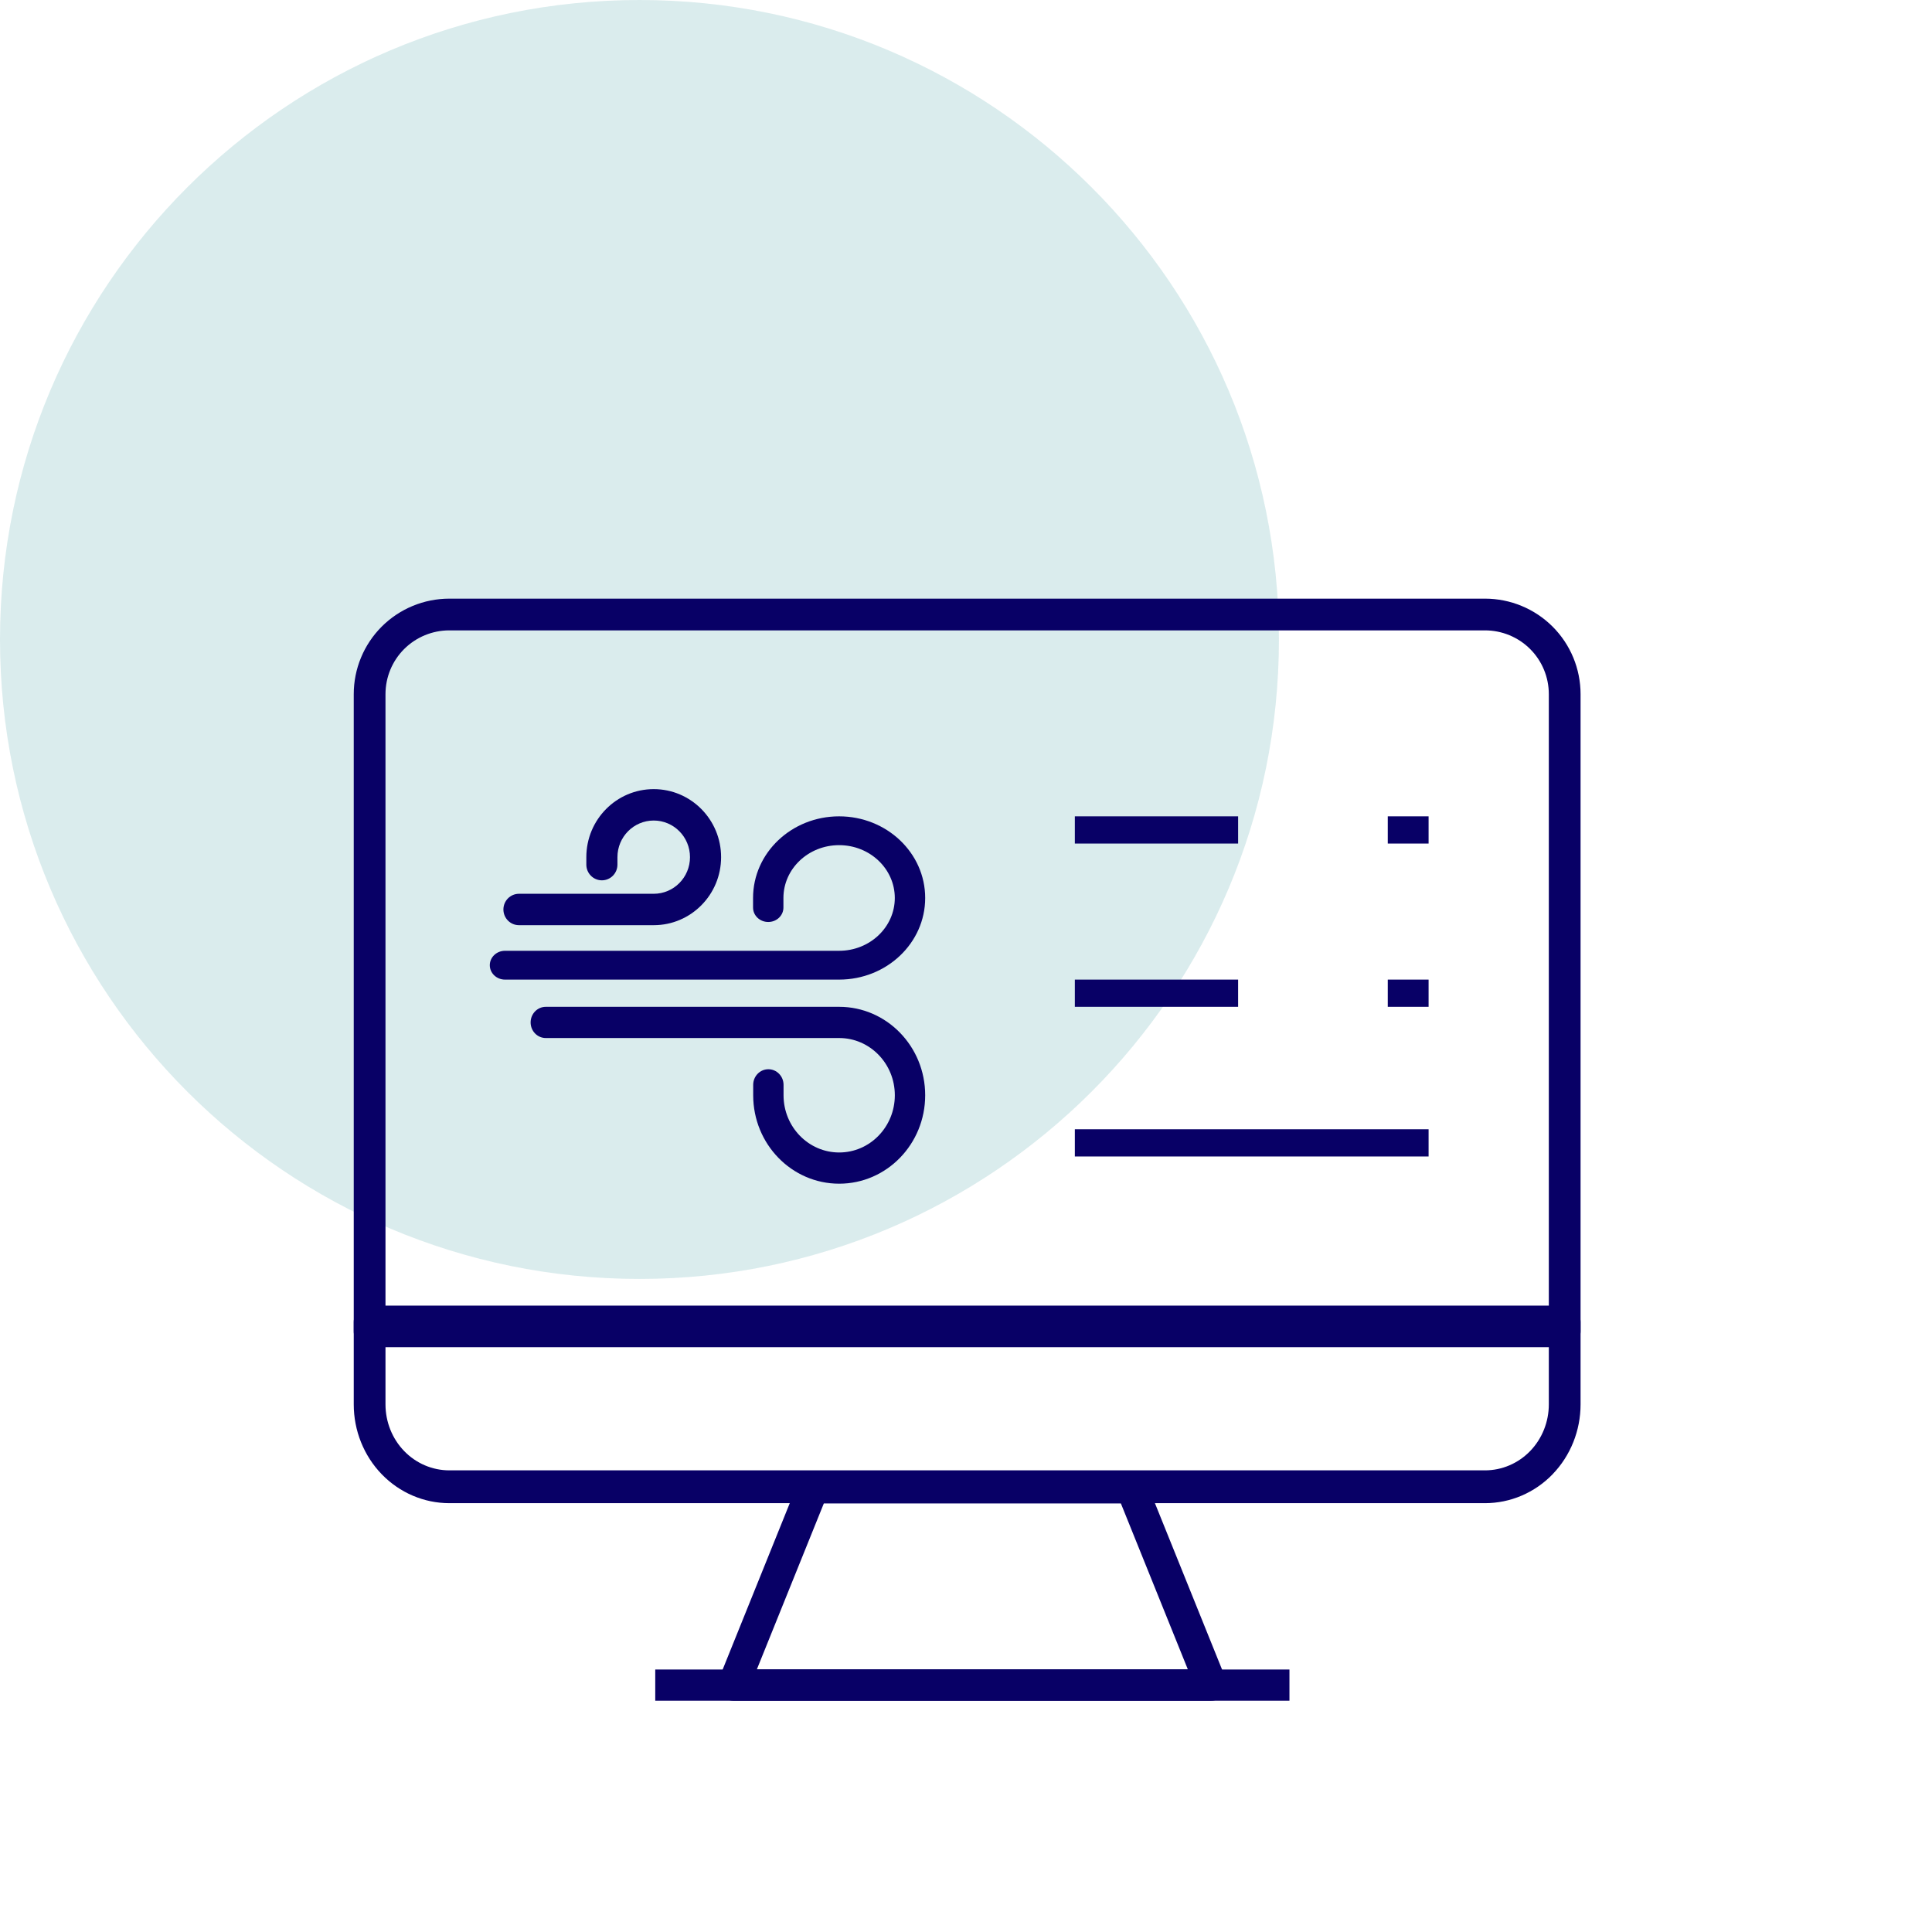
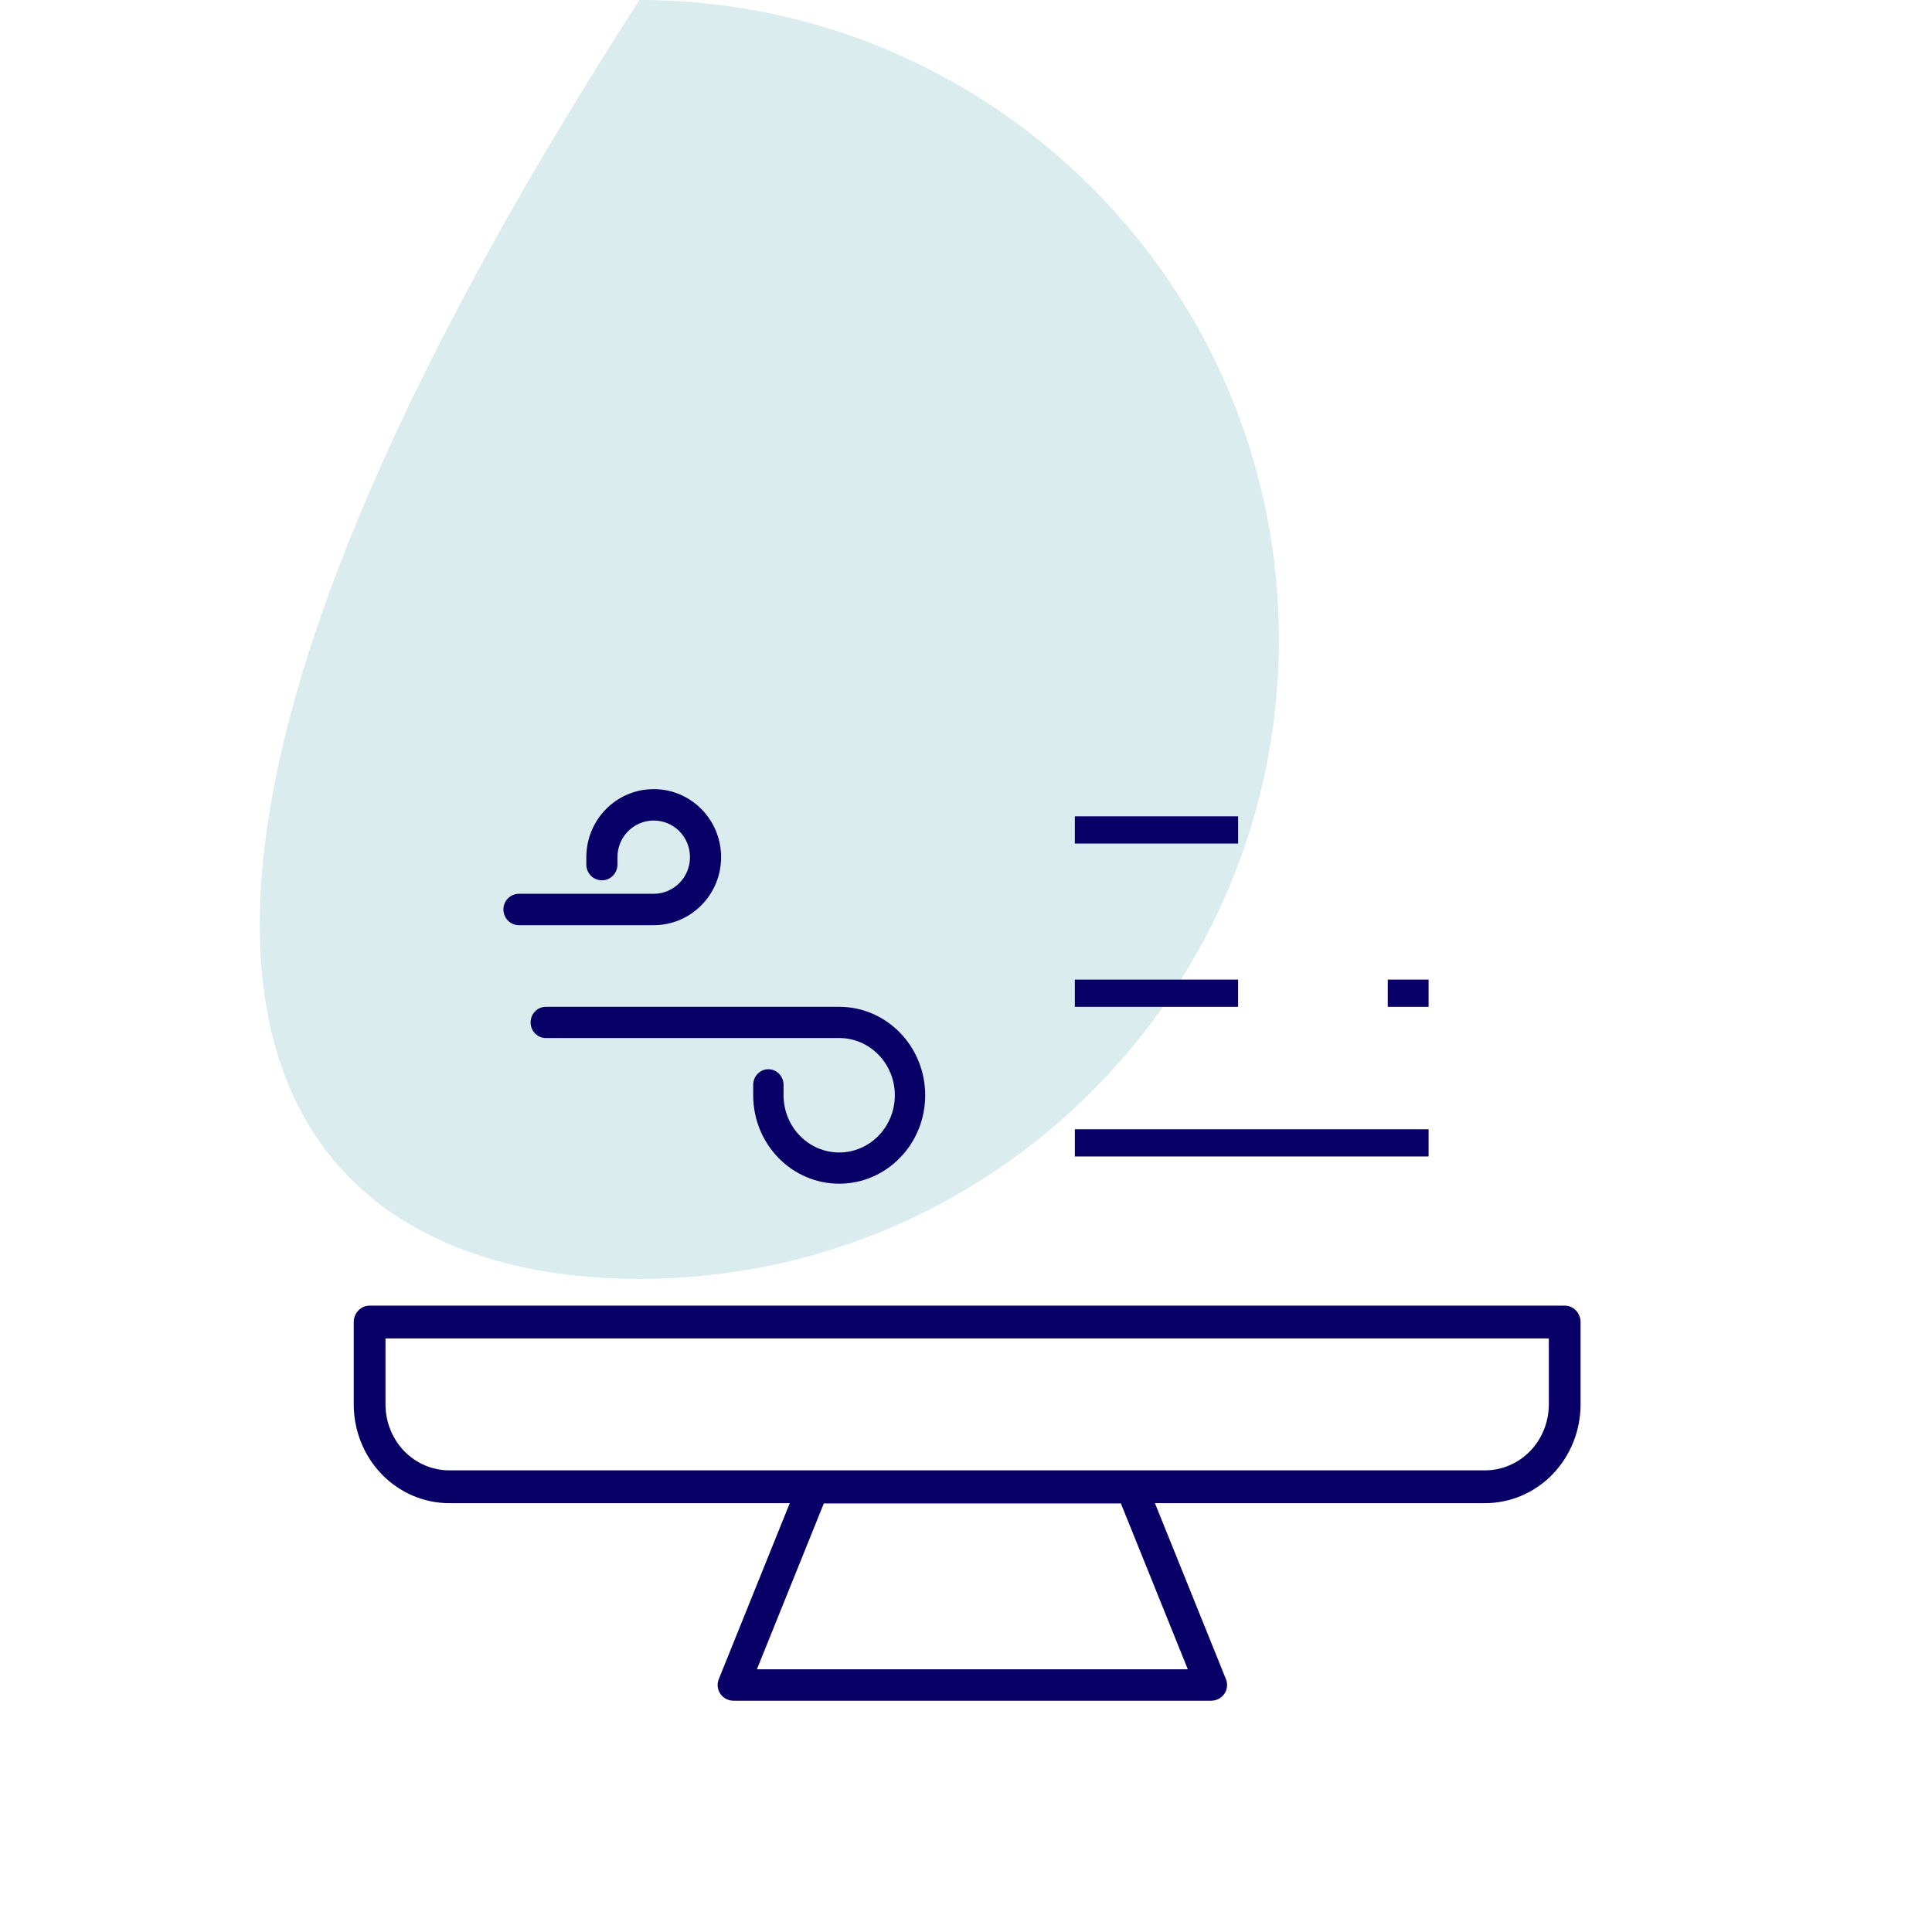
<svg xmlns="http://www.w3.org/2000/svg" width="142" height="142" viewBox="0 0 142 142" fill="none">
-   <path fill-rule="evenodd" clip-rule="evenodd" d="M47 0C21.043 0 0 21.044 0 47.003C0 72.962 21.043 94 47 94C72.957 94 94 72.956 94 47.003C94 21.051 72.951 0 47 0Z" fill="#088485" fill-opacity="0.15" />
-   <path d="M113.837 96.687H28.333V51.021C28.333 49.776 28.825 48.583 29.704 47.705C30.583 46.826 31.78 46.332 33.023 46.332H109.147C110.39 46.332 111.587 46.826 112.466 47.705C113.344 48.583 113.837 49.776 113.837 51.021V96.687ZM116.17 51.021C116.17 49.16 115.433 47.373 114.115 46.056C112.798 44.74 111.008 44 109.147 44H33.023C31.162 44 29.372 44.74 28.055 46.056C26.738 47.373 26 49.16 26 51.021V97.853C26 98.497 26.522 99.019 27.166 99.019H115.004C115.648 99.019 116.17 98.497 116.17 97.853V51.021Z" fill="#080066" />
+   <path fill-rule="evenodd" clip-rule="evenodd" d="M47 0C0 72.962 21.043 94 47 94C72.957 94 94 72.956 94 47.003C94 21.051 72.951 0 47 0Z" fill="#088485" fill-opacity="0.15" />
  <path d="M113.837 103.22C113.837 104.507 113.344 105.741 112.466 106.649C111.587 107.558 110.391 108.069 109.147 108.069H33.023C31.779 108.069 30.582 107.558 29.704 106.649C28.826 105.741 28.333 104.507 28.333 103.22V98.374H113.837V103.22ZM116.17 97.168C116.17 96.502 115.648 95.962 115.004 95.962H27.166C26.522 95.962 26 96.502 26 97.168V103.22C26 105.144 26.738 106.992 28.055 108.354C29.372 109.716 31.163 110.481 33.023 110.481H109.147C111.007 110.481 112.798 109.718 114.115 108.357V108.354C115.432 106.992 116.17 105.144 116.17 103.22V97.168Z" fill="#080066" />
  <path d="M89.023 125L89.167 124.991C89.498 124.95 89.799 124.77 89.989 124.492C90.206 124.175 90.249 123.772 90.105 123.416L84.254 108.915C84.077 108.477 83.647 108.189 83.171 108.189H59.763C59.286 108.189 58.856 108.477 58.679 108.915L52.829 123.416C52.685 123.772 52.728 124.175 52.945 124.492C53.162 124.81 53.523 125 53.91 125H89.023ZM60.551 110.499H82.383L87.302 122.69H55.631L60.551 110.499Z" fill="#080066" />
-   <path d="M94.773 125V122.708H48.16V125H94.773Z" fill="#080066" />
  <path d="M91 62V60H79V62H91Z" fill="#080066" />
  <path d="M91 74V72H79V74H91Z" fill="#080066" />
  <path d="M105 85V83H79V85H105Z" fill="#080066" />
-   <path d="M105 62V60H102V62H105Z" fill="#080066" />
  <path d="M105 74V72H102V74H105Z" fill="#080066" />
  <path fill-rule="evenodd" clip-rule="evenodd" d="M43.095 63C43.095 60.239 45.312 58 48.048 58C50.783 58 53 60.239 53 63C53 65.761 50.783 68 48.048 68H38.143C37.512 68 37 67.483 37 66.846C37 66.209 37.512 65.692 38.143 65.692H48.048C49.52 65.692 50.714 64.487 50.714 63C50.714 61.513 49.52 60.308 48.048 60.308C46.575 60.308 45.381 61.513 45.381 63V63.549C45.381 64.187 44.869 64.703 44.238 64.703C43.607 64.703 43.095 64.187 43.095 63.549V63Z" fill="#080066" />
  <path d="M39 75.147C39 74.514 39.499 74 40.115 74H61.679C65.17 74 68 76.91 68 80.5C68 84.09 65.17 87 61.679 87C58.189 87 55.359 84.09 55.359 80.5V79.735C55.359 79.102 55.858 78.588 56.474 78.588C57.09 78.588 57.59 79.102 57.59 79.735V80.5C57.59 82.823 59.421 84.706 61.679 84.706C63.938 84.706 65.769 82.823 65.769 80.5C65.769 78.177 63.938 76.294 61.679 76.294H40.115C39.499 76.294 39 75.781 39 75.147Z" fill="#080066" />
-   <path d="M55.349 66C55.349 62.686 58.181 60 61.674 60C65.168 60 68 62.686 68 66C68 69.314 65.168 72 61.674 72H37.116C36.5 72 36 71.526 36 70.941C36 70.356 36.5 69.882 37.116 69.882H61.674C63.935 69.882 65.767 68.144 65.767 66C65.767 63.856 63.935 62.118 61.674 62.118C59.414 62.118 57.581 63.856 57.581 66V66.706C57.581 67.291 57.082 67.765 56.465 67.765C55.849 67.765 55.349 67.291 55.349 66.706V66Z" fill="#080066" />
</svg>